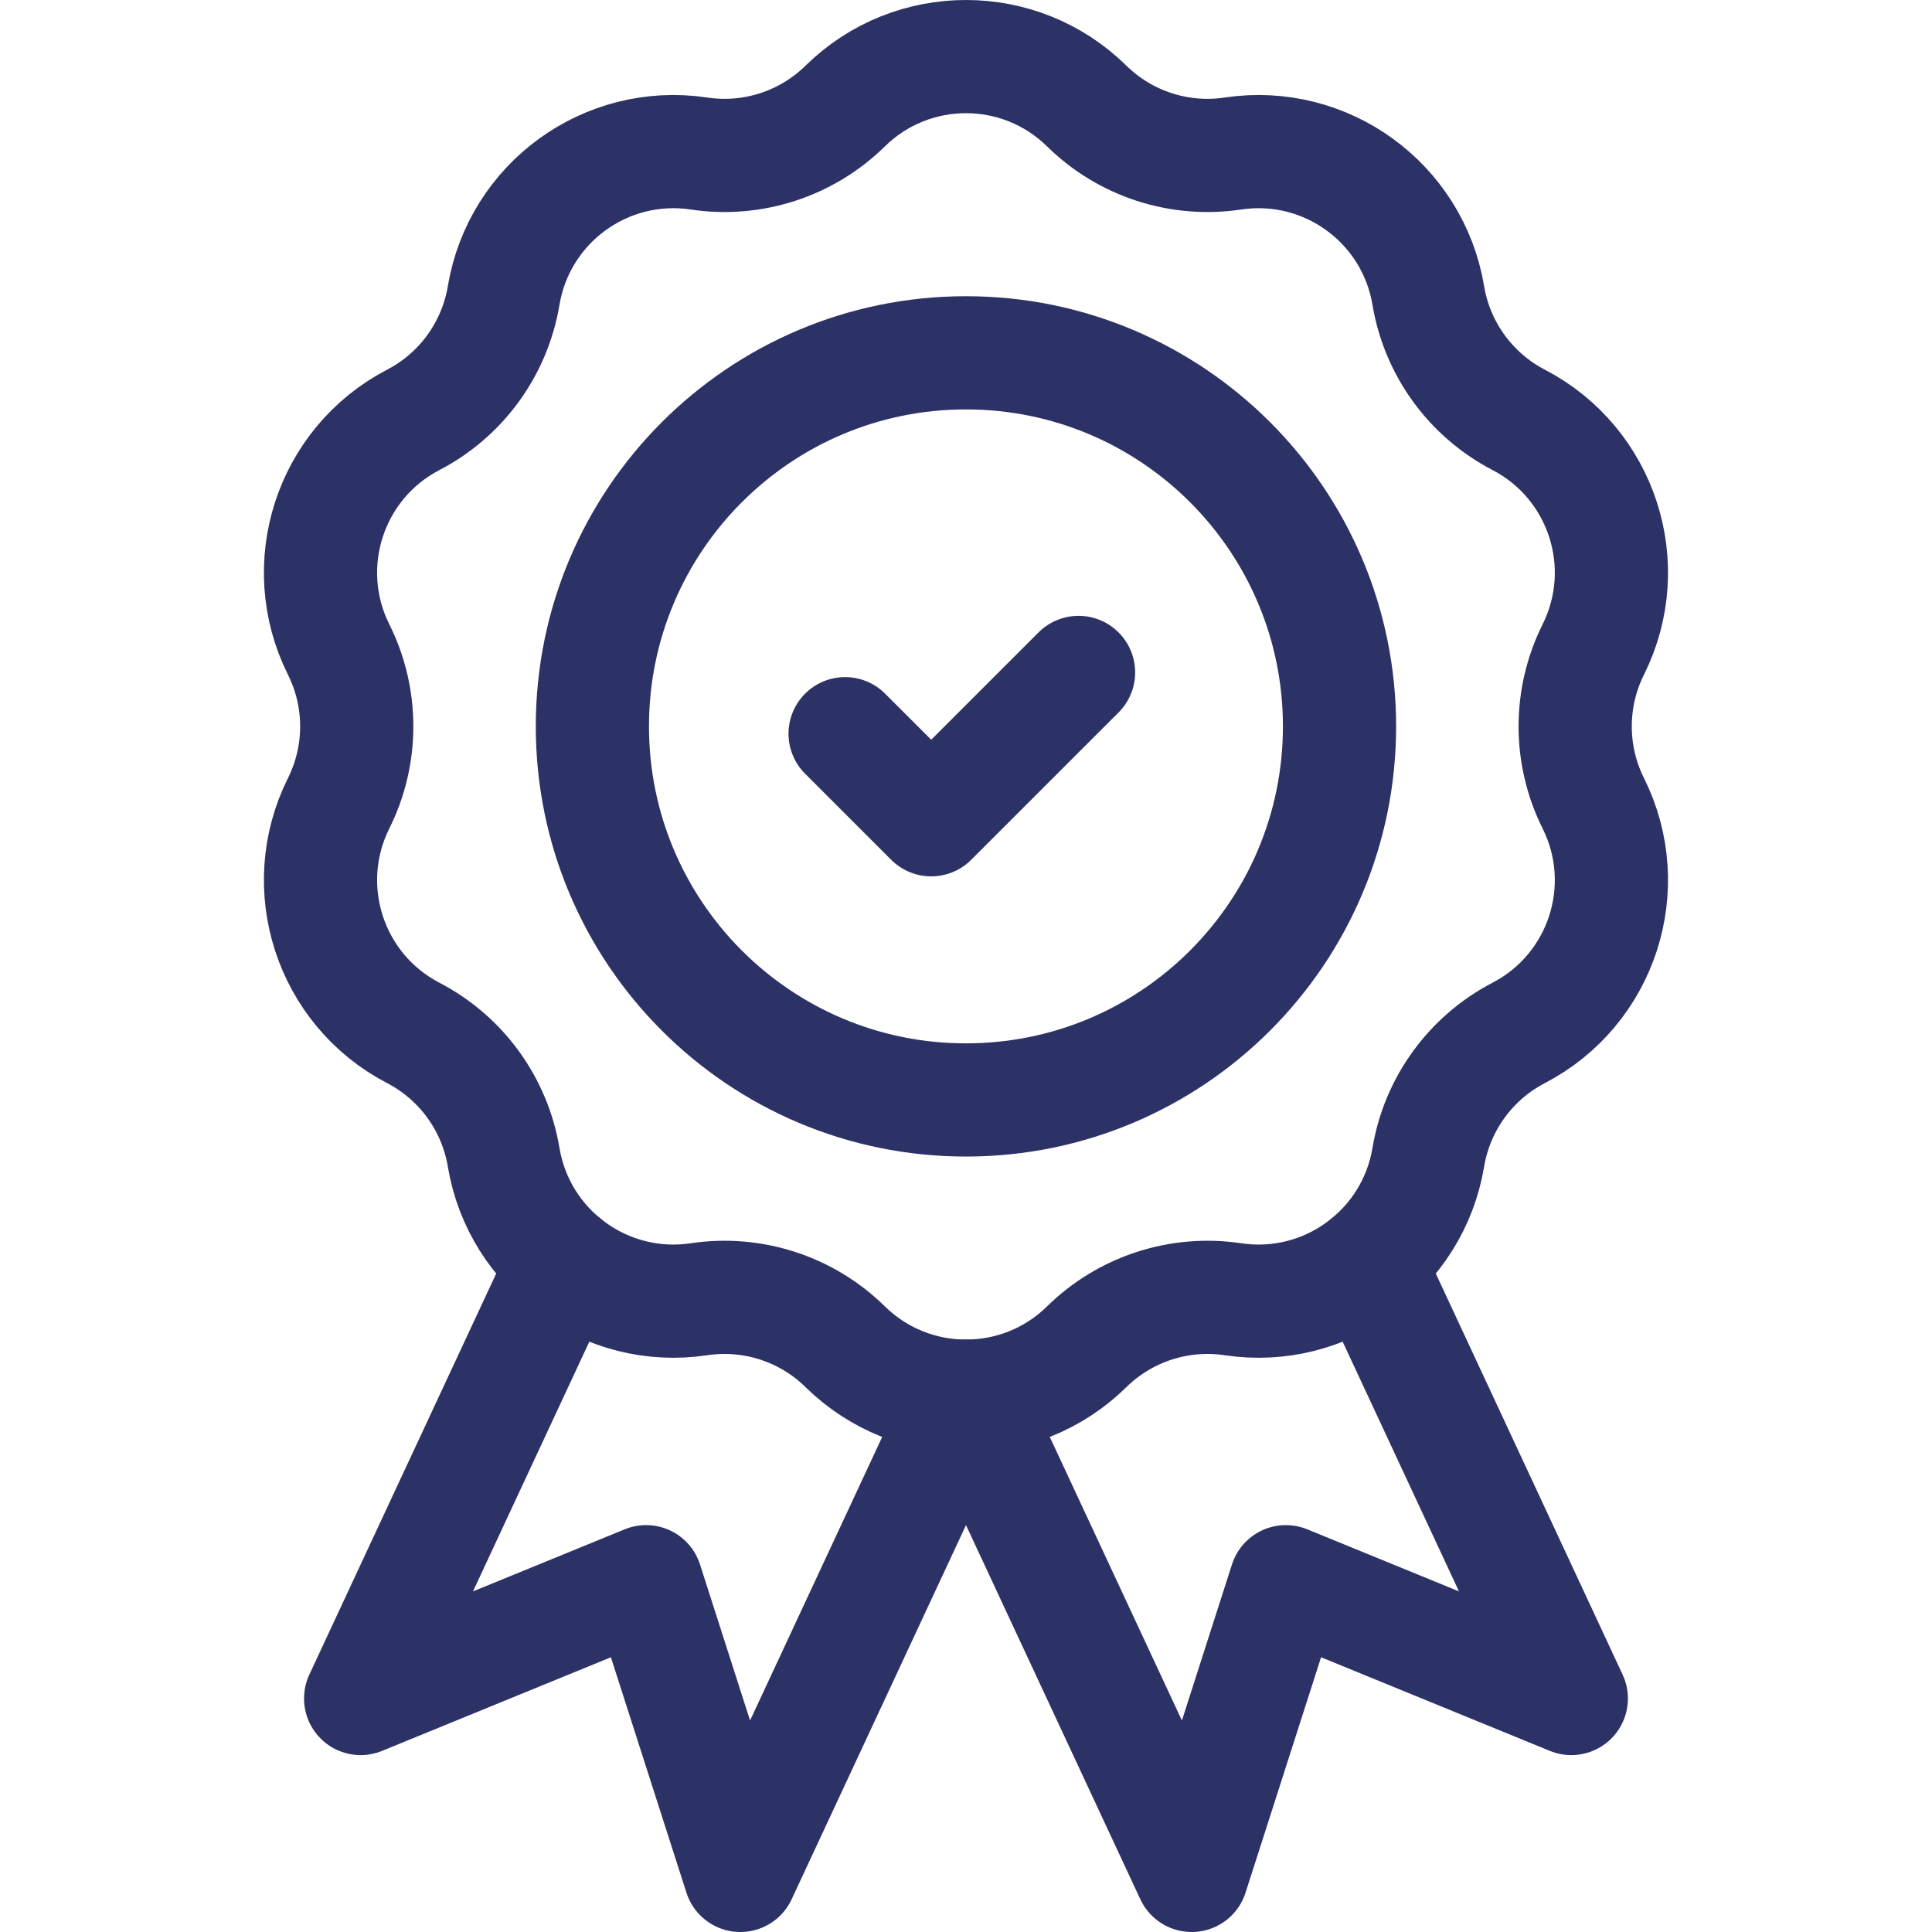
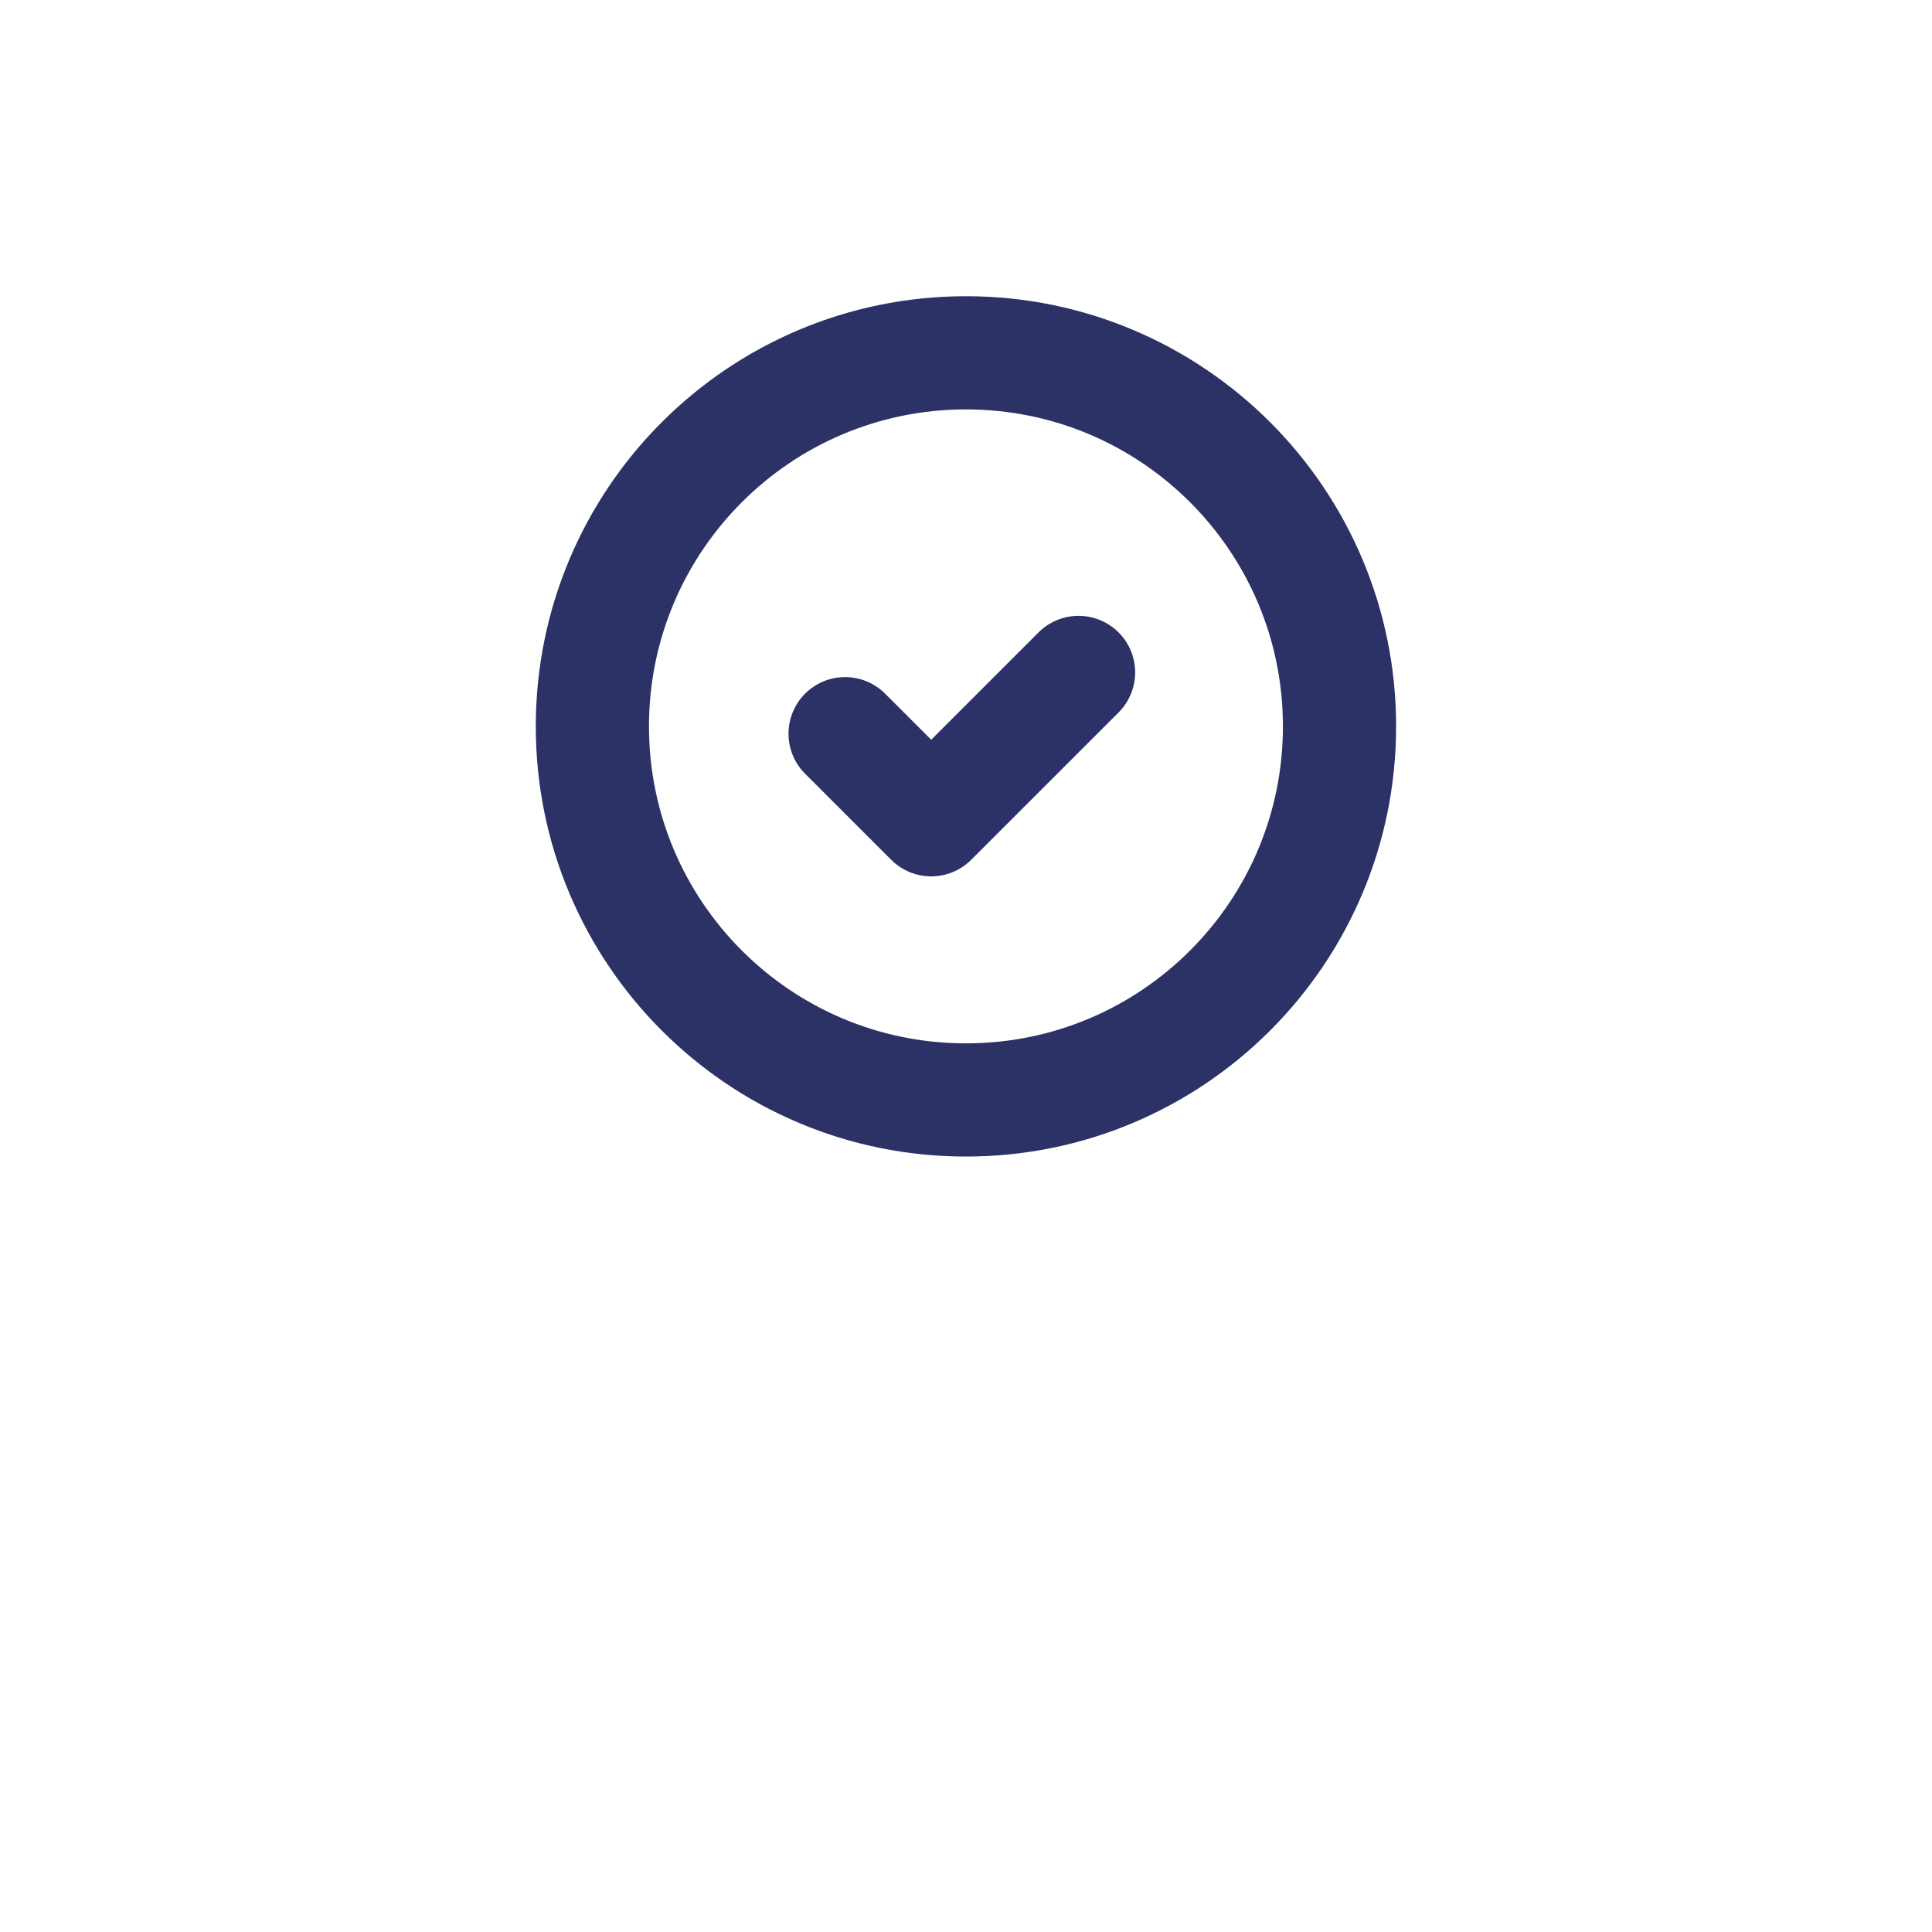
<svg xmlns="http://www.w3.org/2000/svg" fill="none" viewBox="0 0 78 78" height="78" width="78">
-   <path stroke-linejoin="round" stroke-linecap="round" stroke-miterlimit="10" stroke-width="4.57" stroke="#2C3265" d="M43.873 4.28C44.641 5.035 45.574 5.602 46.599 5.935C47.624 6.268 48.712 6.358 49.777 6.198C53.529 5.637 57.039 8.187 57.664 11.929C57.841 12.991 58.263 13.998 58.897 14.87C59.53 15.741 60.357 16.454 61.313 16.951C64.678 18.702 66.019 22.828 64.325 26.223C63.844 27.186 63.594 28.249 63.594 29.326C63.594 30.404 63.844 31.466 64.325 32.43C66.019 35.825 64.678 39.951 61.313 41.702C60.357 42.199 59.53 42.911 58.897 43.783C58.263 44.655 57.841 45.661 57.664 46.724C57.039 50.466 53.529 53.016 49.777 52.454C48.712 52.295 47.623 52.385 46.599 52.718C45.574 53.051 44.641 53.617 43.873 54.373C41.168 57.032 36.83 57.032 34.124 54.373C33.356 53.617 32.423 53.051 31.398 52.718C30.374 52.385 29.286 52.295 28.221 52.454C24.468 53.016 20.959 50.466 20.334 46.724C20.156 45.661 19.734 44.655 19.101 43.783C18.468 42.911 17.64 42.199 16.685 41.702C13.319 39.951 11.979 35.825 13.672 32.43C14.153 31.466 14.403 30.404 14.403 29.326C14.403 28.249 14.153 27.186 13.672 26.223C11.978 22.828 13.319 18.702 16.685 16.951C17.64 16.454 18.468 15.741 19.101 14.87C19.734 13.998 20.156 12.991 20.334 11.929C20.959 8.187 24.468 5.637 28.221 6.198C29.286 6.358 30.374 6.268 31.398 5.935C32.423 5.602 33.356 5.035 34.124 4.28C36.83 1.62 41.168 1.62 43.873 4.28Z" />
  <path stroke-linejoin="round" stroke-linecap="round" stroke-miterlimit="10" stroke-width="4.57" stroke="#2C3265" d="M34.119 29.621L37.595 33.096L43.544 27.148" />
-   <path stroke-linejoin="round" stroke-linecap="round" stroke-miterlimit="10" stroke-width="4.57" stroke="#2C3265" d="M38.998 44.408C47.328 44.408 54.08 37.656 54.08 29.326C54.08 20.997 47.328 14.244 38.998 14.244C30.669 14.244 23.916 20.997 23.916 29.326C23.916 37.656 30.669 44.408 38.998 44.408Z" />
-   <path stroke-linejoin="round" stroke-linecap="round" stroke-miterlimit="10" stroke-width="4.57" stroke="#2C3265" d="M22.773 50.945L14.56 68.573L26.085 63.858L29.889 75.715L38.905 56.366M55.226 50.945L63.438 68.573L51.914 63.858L48.11 75.715L39.094 56.366" />
+   <path stroke-linejoin="round" stroke-linecap="round" stroke-miterlimit="10" stroke-width="4.57" stroke="#2C3265" d="M38.998 44.408C47.328 44.408 54.08 37.656 54.08 29.326C54.08 20.997 47.328 14.244 38.998 14.244C30.669 14.244 23.916 20.997 23.916 29.326C23.916 37.656 30.669 44.408 38.998 44.408" />
</svg>